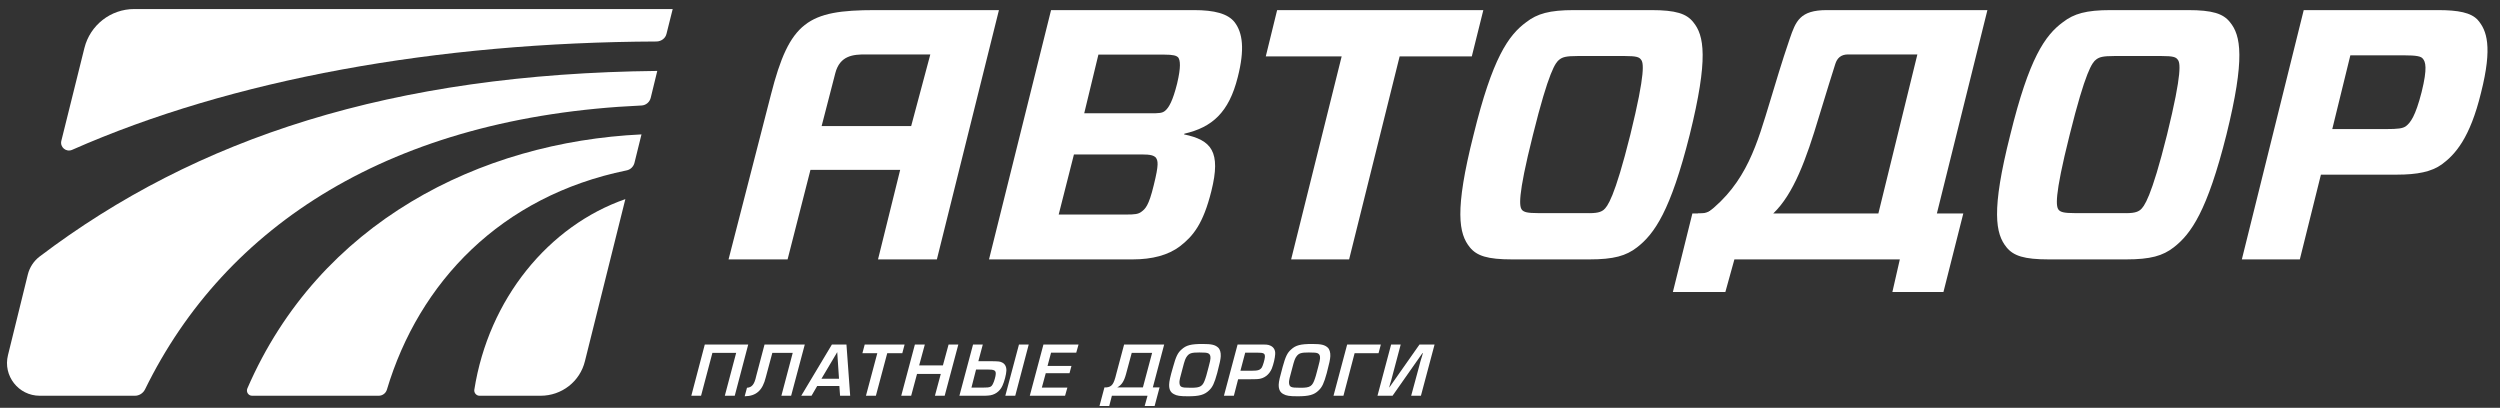
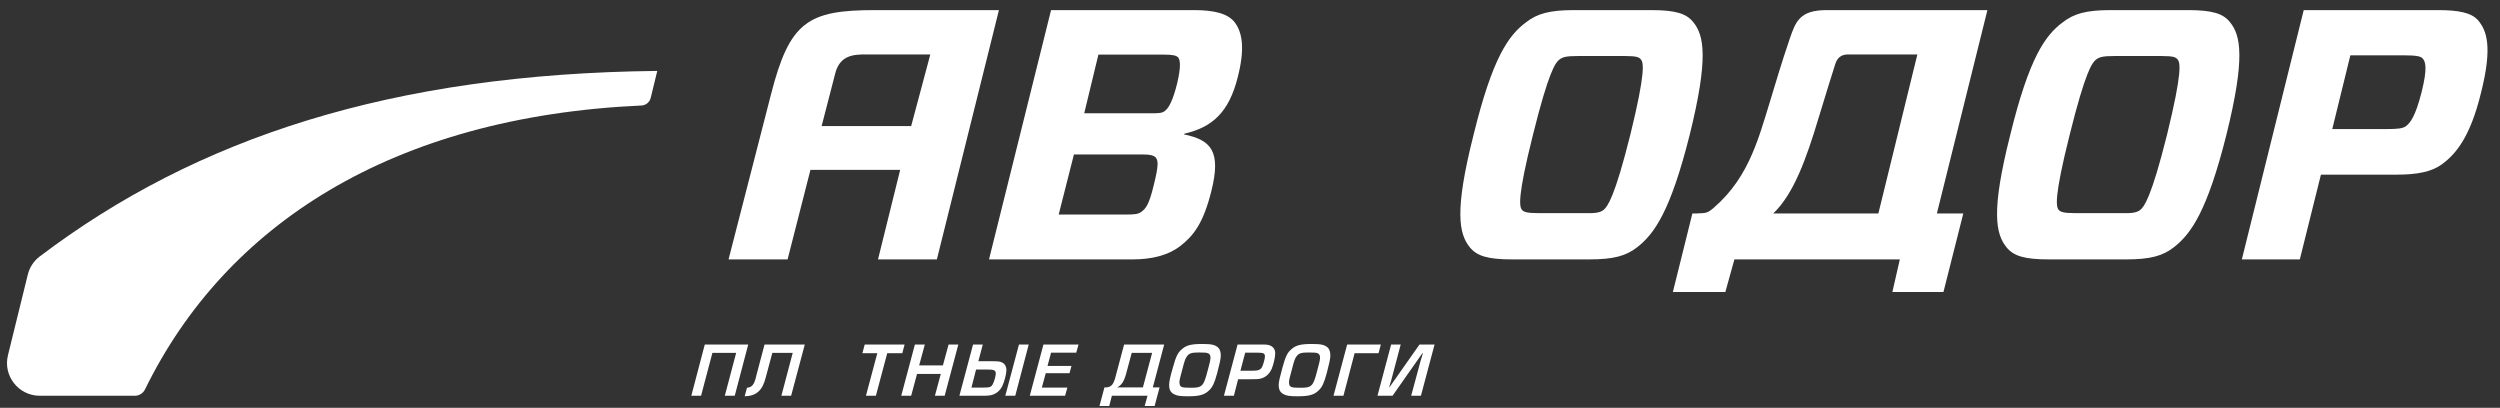
<svg xmlns="http://www.w3.org/2000/svg" width="141" height="23" viewBox="0 0 141 23" fill="none">
  <rect x="0" y="0" width="141" height="23" fill="#333333" stroke="none" />
-   <path d="M35.27 11.23C30.96 12.73 27.56 16.84 26.75 21.99C26.73 22.16 26.87 22.32 27.04 22.32H30.49C31.68 22.32 32.71 21.52 32.99 20.37L35.27 11.23Z" fill="white" />
-   <path d="M13.95 21.91C13.87 22.11 14.01 22.32 14.22 22.32H21.36C21.57 22.32 21.76 22.18 21.82 21.98C23.63 15.92 28.25 11.06 35.34 9.61C35.55 9.57 35.72 9.41 35.78 9.2L36.18 7.58C27.08 8.01 18.01 12.53 13.95 21.91Z" fill="white" />
-   <path d="M37.59 1.91L37.94 0.51H27.06H16.18H7.57C6.24 0.51 5.08 1.42 4.76 2.71L3.46 7.94C3.37 8.3 3.73 8.6 4.07 8.45C13.09 4.47 24.62 2.39 37.04 2.34C37.3 2.33 37.53 2.16 37.59 1.91Z" fill="white" />
  <path d="M1.57 15.48L0.45 20.03C0.16 21.19 1.04 22.32 2.24 22.32H7.61C7.85 22.32 8.07 22.18 8.18 21.96C12.71 12.7 22.08 6.59 36.18 5.95C36.43 5.94 36.64 5.76 36.7 5.52L37.07 4C22.12 4.16 11.08 7.76 2.22 14.48C1.9 14.73 1.67 15.08 1.57 15.48Z" fill="white" />
  <path d="M95.75 12.05C96.13 12.05 96.37 11.97 96.63 11.78C96.61 12.26 96.26 12.59 96.26 12.59L95.75 12.05Z" fill="white" />
  <path d="M64.87 6.39C65.39 6.39 65.55 6.38 65.71 6.25C65.93 6.07 66.15 5.67 66.39 4.71C66.61 3.78 66.57 3.4 66.45 3.24C66.35 3.14 66.19 3.08 65.65 3.08H61.95L61.15 6.39H64.87ZM65.19 8.89C65.07 8.77 64.91 8.71 64.38 8.71H60.57L59.71 12.1H63.5C64 12.1 64.2 12.08 64.38 11.94C64.59 11.78 64.79 11.62 65.07 10.45C65.37 9.25 65.31 9.07 65.19 8.89ZM59.28 0.57H67.34C68.5 0.57 69.25 0.77 69.63 1.25C70.09 1.85 70.21 2.78 69.81 4.35C69.31 6.35 68.36 7.18 66.8 7.54L66.78 7.58C68.32 7.9 68.88 8.54 68.32 10.78C67.86 12.62 67.3 13.31 66.55 13.89C65.89 14.39 64.99 14.63 63.88 14.63H55.78L59.28 0.57Z" fill="white" />
-   <path d="M78.94 3.18L76.09 14.63H72.82L75.67 3.18H71.39L72.03 0.57H83.66L83.01 3.18H78.94Z" fill="white" />
  <path d="M85.84 11.84C85.96 11.96 86.12 12.02 86.76 12.02H89.43C90.08 12.04 90.28 11.96 90.44 11.84C90.66 11.66 91.06 11.16 91.95 7.6C92.83 4.02 92.69 3.52 92.55 3.36C92.45 3.22 92.29 3.16 91.65 3.16H88.97C88.33 3.16 88.13 3.22 87.95 3.36C87.73 3.52 87.35 4.02 86.46 7.6C85.56 11.18 85.7 11.66 85.84 11.84ZM93.13 0.57C94.52 0.57 95.12 0.77 95.5 1.25C96.11 1.99 96.37 3.28 95.3 7.6C94.22 11.9 93.31 13.19 92.33 13.95C91.71 14.43 91.02 14.63 89.64 14.63H85.28C83.89 14.63 83.29 14.43 82.9 13.95C82.28 13.19 82.02 11.9 83.11 7.6C84.17 3.28 85.07 1.99 86.08 1.25C86.7 0.77 87.39 0.57 88.77 0.57H93.13Z" fill="white" />
  <path d="M116.11 11.84C116.23 11.96 116.39 12.02 117.03 12.02H119.7C120.35 12.04 120.55 11.96 120.71 11.84C120.93 11.66 121.33 11.16 122.22 7.6C123.1 4.02 122.96 3.52 122.82 3.36C122.72 3.22 122.56 3.16 121.92 3.16H119.24C118.6 3.16 118.4 3.22 118.22 3.36C118 3.52 117.62 4.02 116.73 7.6C115.83 11.18 115.97 11.66 116.11 11.84ZM123.4 0.57C124.79 0.57 125.39 0.77 125.77 1.25C126.38 1.99 126.64 3.28 125.57 7.6C124.49 11.9 123.58 13.19 122.6 13.95C121.98 14.43 121.29 14.63 119.91 14.63H115.55C114.16 14.63 113.56 14.43 113.17 13.95C112.55 13.19 112.29 11.9 113.38 7.6C114.44 3.28 115.34 1.99 116.35 1.25C116.97 0.77 117.66 0.57 119.04 0.57H123.4Z" fill="white" />
  <path d="M134.55 7.28C135.29 7.28 135.51 7.24 135.69 7.12C135.95 6.92 136.23 6.56 136.58 5.19C136.92 3.82 136.8 3.48 136.64 3.3C136.54 3.18 136.31 3.12 135.57 3.12H132.56L131.54 7.28H134.55ZM137.72 9.27C137.14 9.69 136.33 9.85 135.19 9.85H130.9L129.71 14.63H126.44L129.93 0.57H137.5C138.65 0.57 139.37 0.71 139.75 1.13C140.25 1.71 140.59 2.62 139.93 5.23C139.31 7.78 138.48 8.71 137.72 9.27Z" fill="white" />
  <path d="M46.34 7.11C46.72 5.62 47.03 4.42 47.11 4.13C47.37 3.12 48.14 3.07 48.81 3.07H52.47L51.39 7.11H46.34ZM49.35 0.57C45.56 0.57 44.53 1.22 43.48 5.34C42.46 9.32 41.09 14.63 41.09 14.63H44.42C44.42 14.63 45.06 12.14 45.71 9.58H50.77L49.52 14.63H52.84L56.34 0.57H49.35Z" fill="white" />
  <path d="M102.59 6.58C103.07 4.98 103.3 4.3 103.51 3.61C103.61 3.29 103.82 3.07 104.23 3.07H108.14L105.94 12.04H100.01C101.16 10.94 101.87 8.99 102.59 6.58ZM97.31 16.47L97.82 14.63H107.15L106.73 16.47H109.61L110.73 12.04H109.24L112.09 0.57H103.03C101.51 0.57 101.28 1.2 100.94 2.19C100.47 3.56 100.15 4.67 99.85 5.65C99.11 8.07 98.53 10.31 96.26 12.04H95.45L94.35 16.47H97.31Z" fill="white" />
  <path d="M40.18 19.9L39.54 22.32H38.99L39.75 19.43H42.2L41.44 22.32H40.88L41.52 19.9H40.18Z" fill="white" />
  <path d="M42.13 21.87C42.41 21.85 42.55 21.68 42.65 21.21L43.12 19.43H45.39L44.62 22.32H44.07L44.71 19.9H43.56L43.19 21.28C43.01 22.02 42.65 22.34 42 22.35L42.13 21.87Z" fill="white" />
-   <path d="M47.22 19.86L46.33 21.36H47.32L47.22 19.86ZM46.09 21.77L45.77 22.32H45.19L46.92 19.43H47.74L47.95 22.32H47.38L47.34 21.77H46.09Z" fill="white" />
  <path d="M49.4 22.32H48.84L49.48 19.92H48.64L48.77 19.43H51.02L50.89 19.92H50.04L49.4 22.32Z" fill="white" />
  <path d="M53.28 22.32H52.73L53.06 21.09H51.72L51.39 22.32H50.83L51.6 19.43H52.16L51.84 20.61H53.18L53.5 19.43H54.05L53.28 22.32Z" fill="white" />
  <path d="M57.26 22.32H56.7L57.47 19.43H58.02L57.26 22.32ZM54.79 21.86H55.46C55.84 21.86 55.92 21.83 56.01 21.63C56.07 21.52 56.16 21.21 56.16 21.09C56.17 20.89 56.08 20.84 55.68 20.84H55.05L54.79 21.86ZM55.43 19.43L55.18 20.37H55.83C56.37 20.38 56.37 20.38 56.51 20.44C56.68 20.52 56.77 20.68 56.76 20.91C56.75 21.12 56.65 21.51 56.54 21.75C56.39 22.08 56.1 22.29 55.73 22.31C55.62 22.32 55.58 22.32 55.28 22.32H54.11L54.88 19.43H55.43Z" fill="white" />
  <path d="M59.08 20.64H60.43L60.32 21.05H58.98L58.76 21.86H60.2L60.07 22.32H58.08L58.85 19.43H60.83L60.7 19.89H59.28L59.08 20.64Z" fill="white" />
  <path d="M64.46 21.85L64.98 19.9H63.83L63.51 21.09C63.4 21.5 63.26 21.72 63.01 21.85H64.46ZM65.66 19.43L65.02 21.85H65.4L65.12 22.9H64.56L64.72 22.32H62.71L62.56 22.9H62.01L62.29 21.85H62.4C62.71 21.82 62.82 21.67 62.96 21.08L63.4 19.43H65.66Z" fill="white" />
  <path d="M66.95 20.09C66.86 20.21 66.82 20.3 66.69 20.81C66.55 21.31 66.53 21.42 66.52 21.54C66.52 21.69 66.55 21.78 66.64 21.82C66.73 21.86 66.84 21.87 67.18 21.87C67.72 21.87 67.84 21.79 67.99 21.33C68.02 21.24 68.03 21.22 68.16 20.72C68.25 20.38 68.26 20.33 68.27 20.22C68.28 20.06 68.24 19.98 68.15 19.93C68.06 19.89 67.96 19.88 67.64 19.88C67.21 19.88 67.08 19.92 66.95 20.09ZM68.7 19.6C68.81 19.7 68.86 19.88 68.85 20.09C68.84 20.27 68.8 20.47 68.65 21.04C68.49 21.62 68.39 21.83 68.19 22.02C67.93 22.27 67.64 22.35 67.01 22.35C66.55 22.35 66.37 22.32 66.21 22.23C66.01 22.13 65.93 21.95 65.94 21.68C65.95 21.49 65.99 21.28 66.16 20.7C66.32 20.12 66.42 19.9 66.64 19.71C66.9 19.47 67.17 19.4 67.83 19.4C68.34 19.4 68.53 19.45 68.7 19.6Z" fill="white" />
-   <path d="M70.58 20.91C70.96 20.91 71.07 20.87 71.17 20.72C71.23 20.62 71.33 20.28 71.34 20.14C71.35 19.93 71.28 19.89 70.91 19.89H70.23L69.96 20.91H70.58ZM69.8 19.43H70.97C71.45 19.43 71.5 19.43 71.64 19.49C71.83 19.57 71.94 19.74 71.92 19.98C71.91 20.19 71.83 20.53 71.73 20.79C71.58 21.14 71.29 21.36 70.93 21.38C70.87 21.38 70.8 21.39 70.48 21.39H69.83L69.59 22.32H69.03L69.8 19.43Z" fill="white" />
+   <path d="M70.58 20.91C70.96 20.91 71.07 20.87 71.17 20.72C71.23 20.62 71.33 20.28 71.34 20.14C71.35 19.93 71.28 19.89 70.91 19.89H70.23L69.96 20.91H70.58ZM69.8 19.43H70.97C71.45 19.43 71.5 19.43 71.64 19.49C71.83 19.57 71.94 19.74 71.92 19.98C71.91 20.19 71.83 20.53 71.73 20.79C71.58 21.14 71.29 21.36 70.93 21.38C70.87 21.38 70.8 21.39 70.48 21.39H69.83L69.59 22.32H69.03Z" fill="white" />
  <path d="M73.13 20.09C73.04 20.21 73 20.3 72.87 20.81C72.73 21.31 72.71 21.42 72.7 21.54C72.7 21.69 72.73 21.78 72.82 21.82C72.91 21.86 73.02 21.87 73.36 21.87C73.9 21.87 74.02 21.79 74.17 21.33C74.2 21.24 74.21 21.22 74.34 20.72C74.43 20.38 74.44 20.33 74.45 20.22C74.46 20.06 74.42 19.98 74.33 19.93C74.24 19.89 74.14 19.88 73.82 19.88C73.39 19.88 73.26 19.92 73.13 20.09ZM74.88 19.6C74.99 19.7 75.04 19.88 75.03 20.09C75.02 20.27 74.98 20.47 74.83 21.04C74.67 21.62 74.57 21.83 74.37 22.02C74.12 22.27 73.82 22.35 73.19 22.35C72.73 22.35 72.55 22.32 72.39 22.23C72.19 22.13 72.11 21.95 72.12 21.68C72.13 21.49 72.18 21.28 72.34 20.7C72.5 20.12 72.6 19.9 72.82 19.71C73.08 19.47 73.35 19.4 74.01 19.4C74.52 19.4 74.71 19.45 74.88 19.6Z" fill="white" />
  <path d="M75.21 22.32L75.98 19.43H77.88L77.75 19.92H76.4L75.77 22.32H75.21Z" fill="white" />
  <path d="M79.59 22.32L80.04 20.66C80.08 20.49 80.13 20.32 80.14 20.29L80.2 20.1L80.25 19.91H80.23L78.54 22.32H77.69L78.46 19.43H79L78.56 21.09C78.52 21.26 78.47 21.43 78.46 21.47L78.4 21.66L78.35 21.85H78.36L80.06 19.43H80.91L80.14 22.32H79.59Z" fill="white" />
</svg>